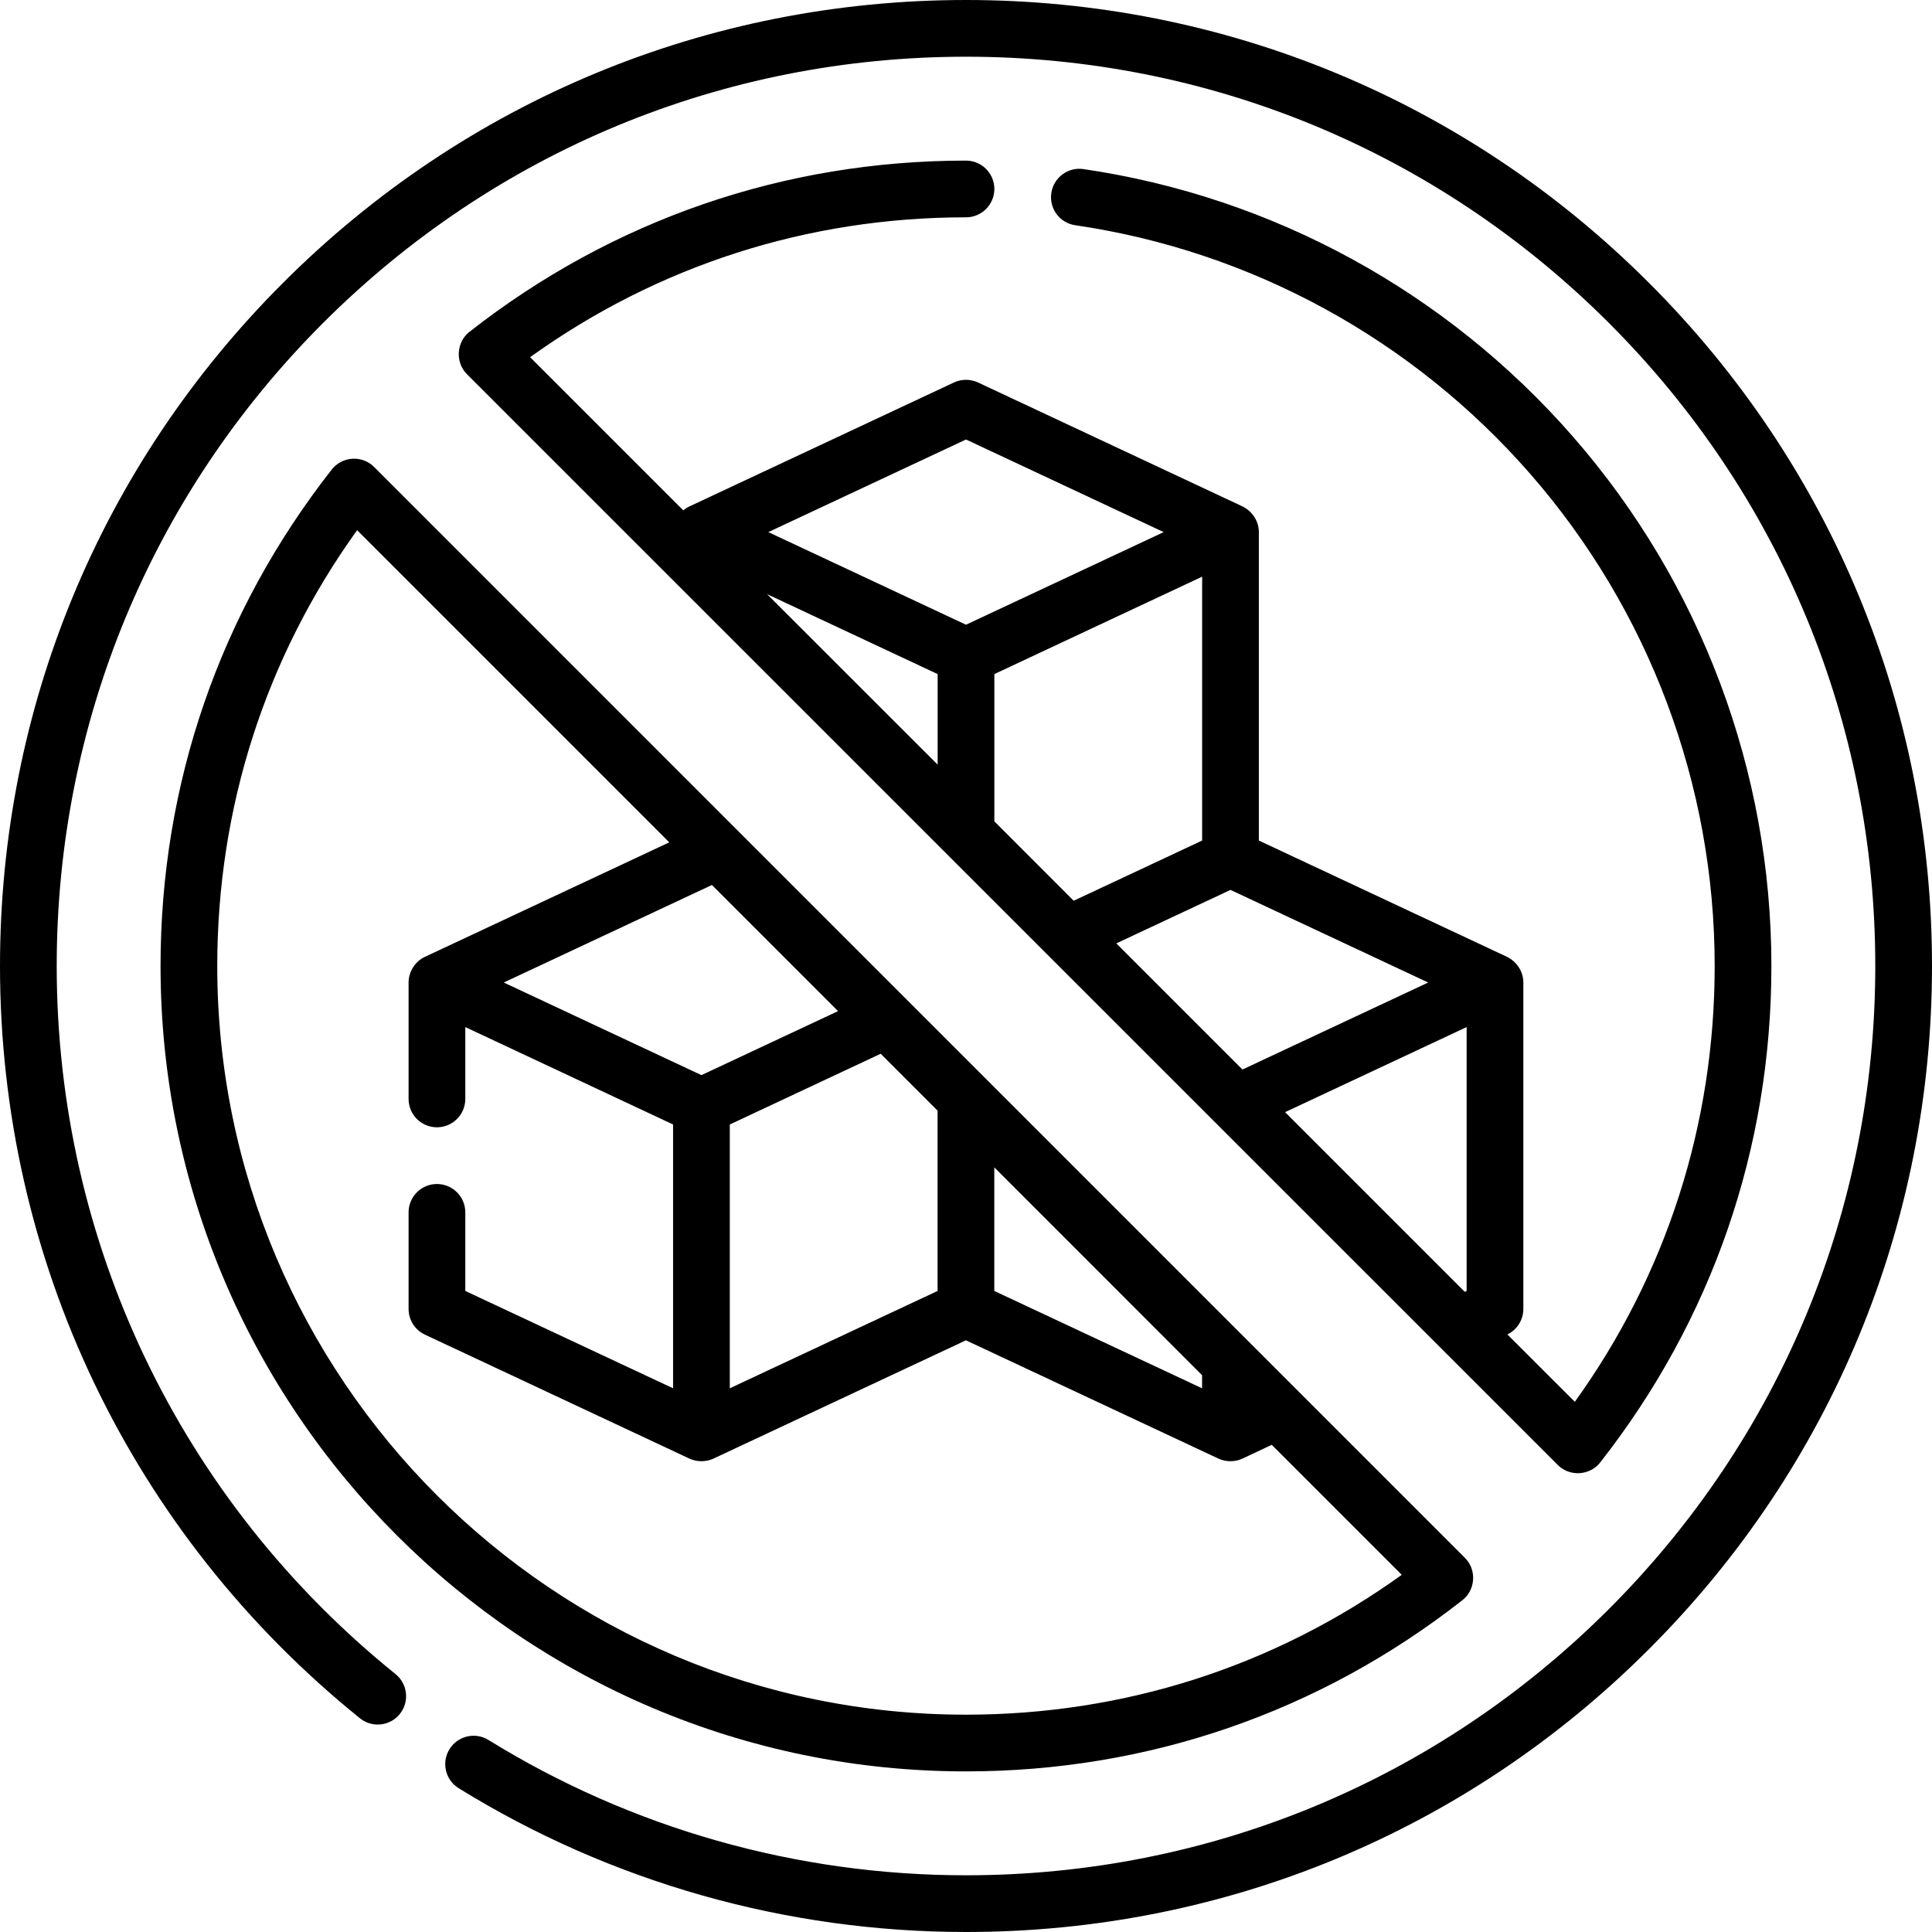
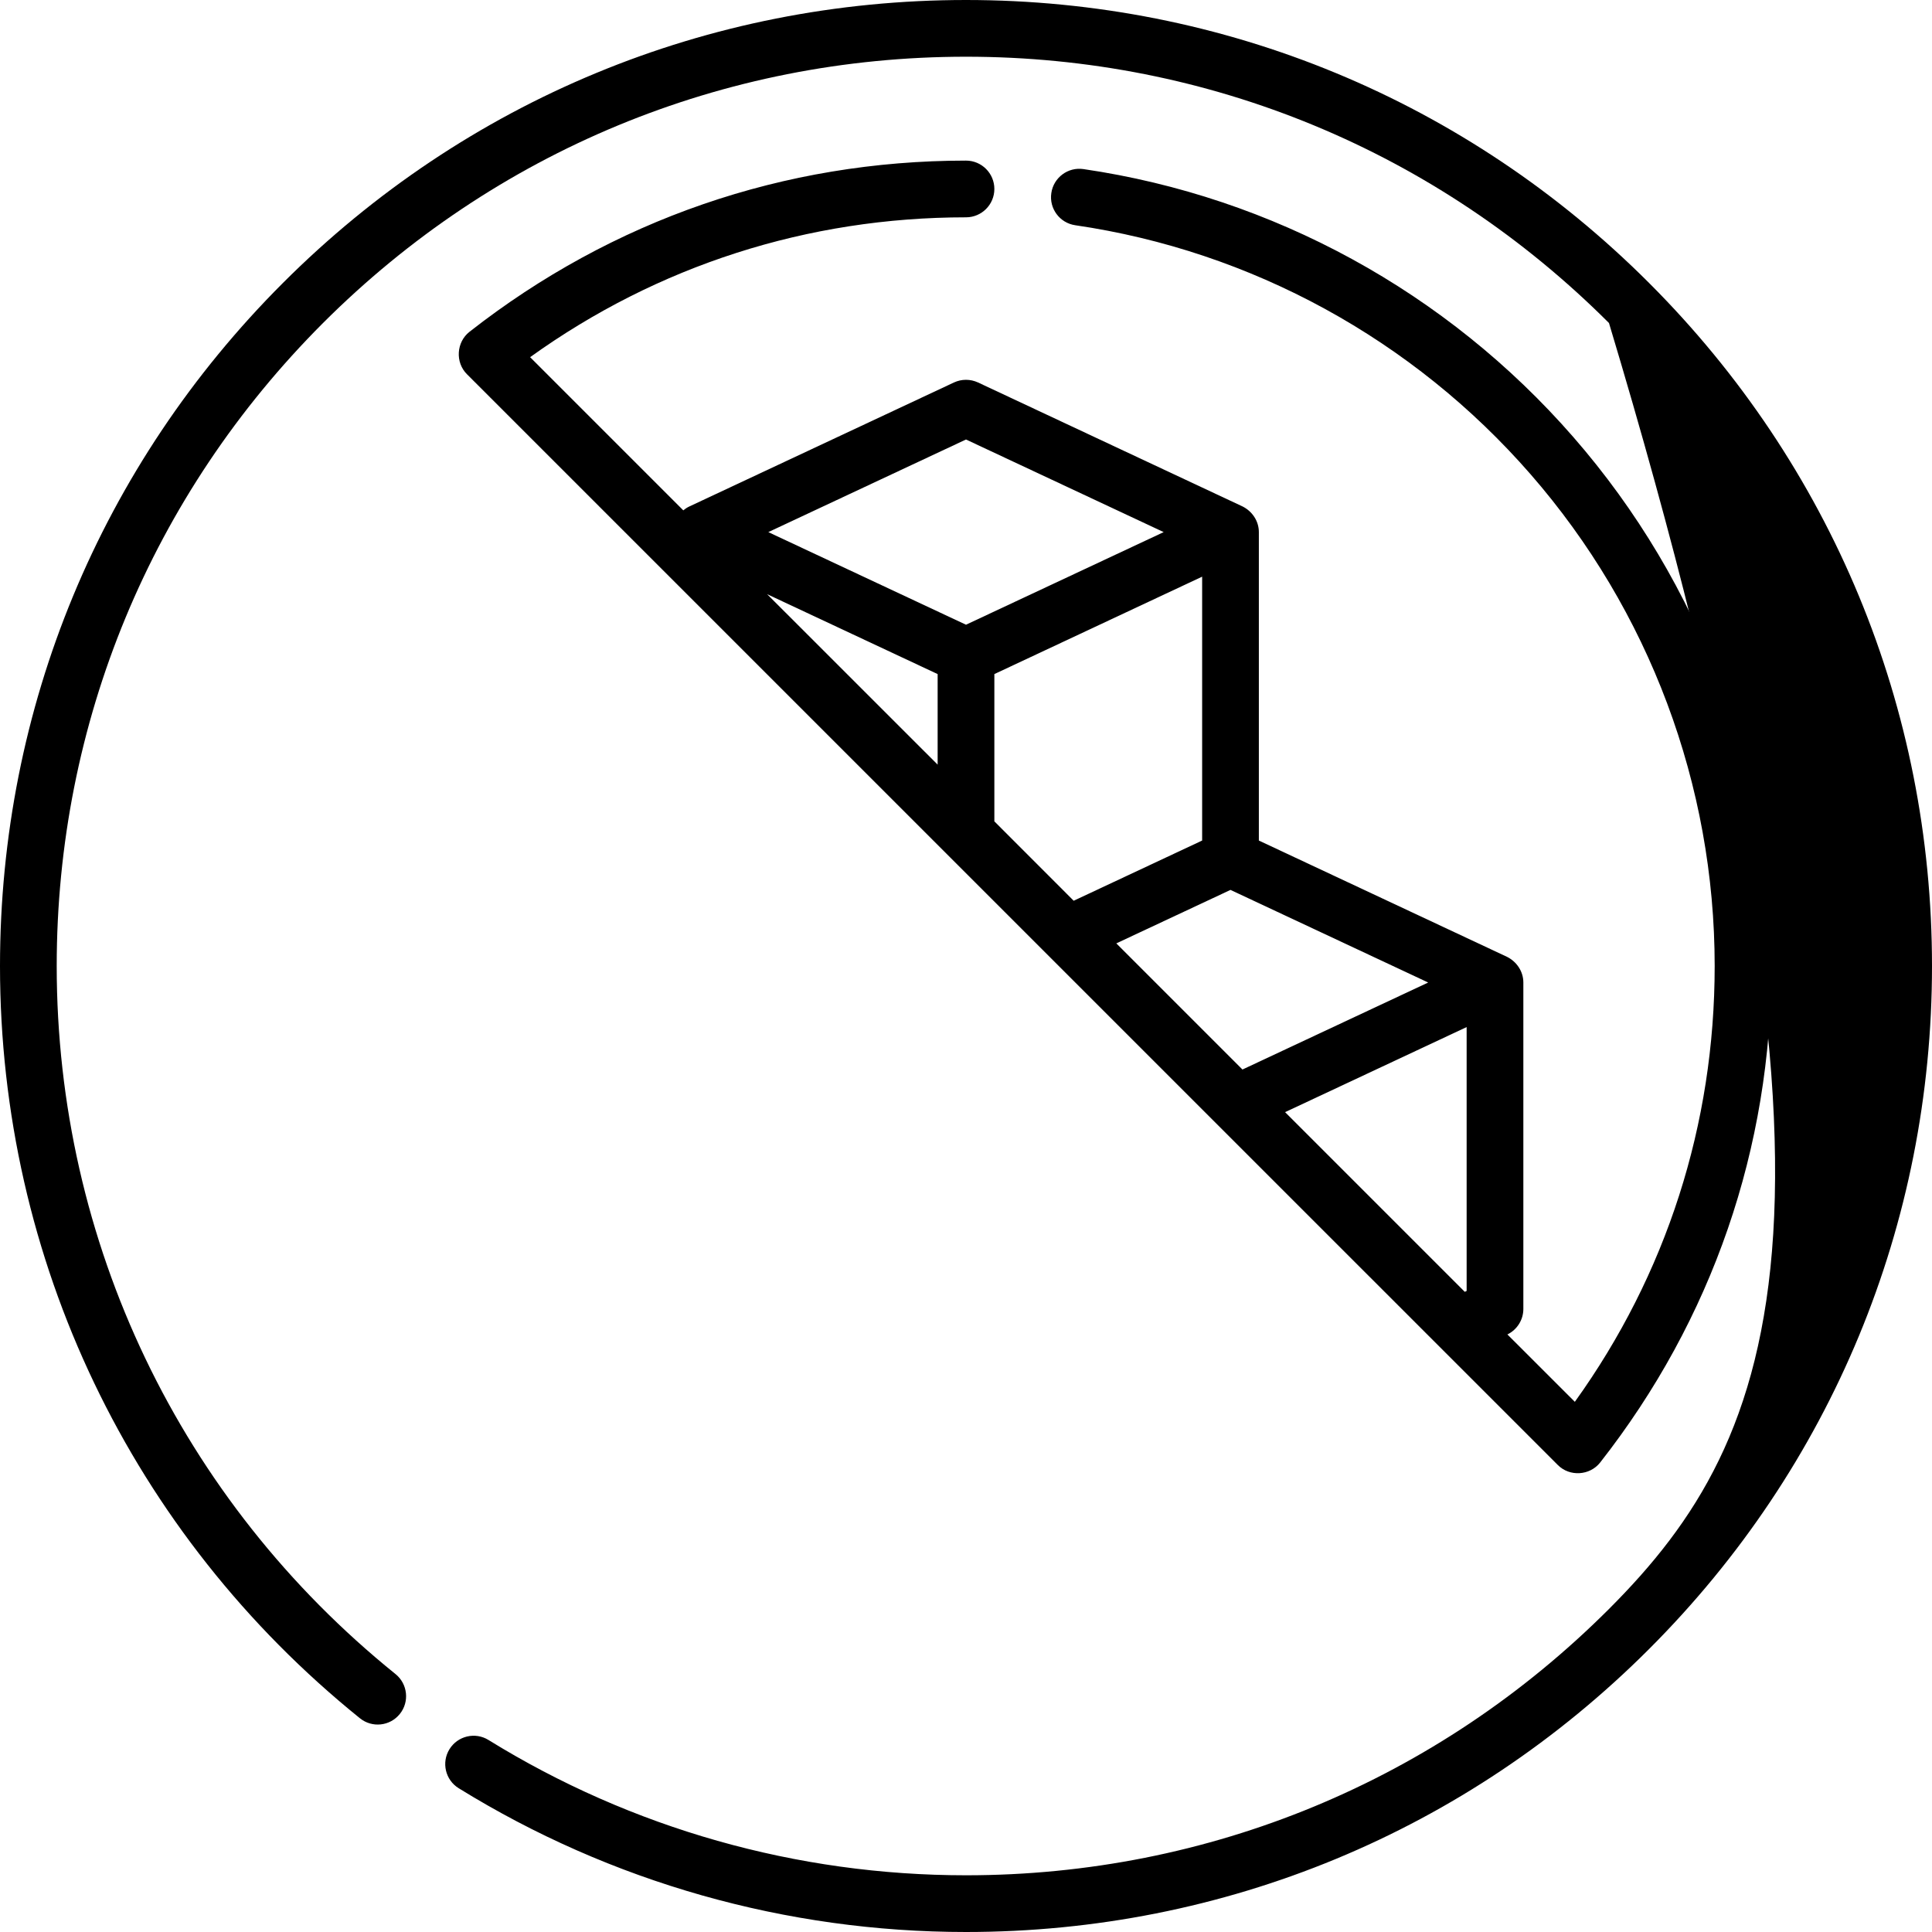
<svg xmlns="http://www.w3.org/2000/svg" width="31" height="31" viewBox="0 0 31 31" fill="none">
  <g clip-path="url(#clip0_809_7977)">
    <path d="M10.964 8.189L8.506 5.731C10.552 4.261 12.959 3.487 15.5 3.487C15.751 3.487 15.955 3.283 15.955 3.032C15.955 2.781 15.751 2.577 15.5 2.577C12.581 2.577 9.826 3.527 7.533 5.324C7.322 5.49 7.302 5.814 7.492 6.004L24.996 23.507C25.186 23.698 25.51 23.678 25.676 23.466C27.473 21.174 28.423 18.419 28.423 15.5C28.423 12.378 27.294 9.363 25.245 7.013C23.216 4.685 20.424 3.158 17.384 2.713C17.136 2.677 16.905 2.849 16.869 3.098C16.832 3.346 17.004 3.578 17.253 3.614C20.078 4.027 22.673 5.446 24.559 7.61C26.464 9.796 27.513 12.598 27.513 15.5C27.513 18.041 26.739 20.448 25.269 22.493L24.187 21.412C24.343 21.336 24.443 21.177 24.443 21.003V15.765C24.443 15.588 24.337 15.431 24.181 15.353L20.199 13.487V8.538C20.199 8.361 20.093 8.204 19.937 8.126L15.693 6.137C15.57 6.08 15.429 6.08 15.307 6.137L11.062 8.126C11.045 8.134 11.028 8.143 11.011 8.154C11.01 8.154 11.009 8.155 11.008 8.156C11.002 8.16 10.997 8.164 10.992 8.168C10.982 8.175 10.973 8.181 10.964 8.189ZM15.045 12.269L12.309 9.534L15.045 10.816V12.269ZM15.955 10.816L19.289 9.253V13.487L17.228 14.453L15.955 13.179V10.816H15.955ZM20.62 17.845L23.533 16.48V20.714L23.503 20.728L20.62 17.845ZM19.936 17.161L17.912 15.137L19.744 14.279L22.916 15.765L19.936 17.161ZM15.5 7.052L18.672 8.538L15.5 10.024L12.328 8.538L15.5 7.052Z" fill="black" />
-     <path d="M26.46 4.54C23.533 1.612 19.64 0 15.5 0C11.36 0 7.467 1.612 4.54 4.54C1.612 7.467 0 11.36 0 15.5C0 20.21 2.105 24.61 5.776 27.571C5.971 27.728 6.257 27.698 6.415 27.502C6.573 27.307 6.542 27.02 6.347 26.862C2.892 24.075 0.91 19.934 0.91 15.5C0.91 11.603 2.428 7.939 5.183 5.183C7.939 2.428 11.603 0.91 15.5 0.91C19.397 0.91 23.061 2.428 25.817 5.183C28.572 7.939 30.09 11.603 30.09 15.5C30.09 19.397 28.572 23.061 25.817 25.817C23.061 28.572 19.397 30.09 15.5 30.09C12.785 30.09 10.136 29.339 7.838 27.919C7.625 27.787 7.344 27.853 7.212 28.067C7.08 28.28 7.146 28.561 7.36 28.693C9.801 30.202 12.616 31 15.5 31C19.64 31 23.533 29.388 26.46 26.46C29.388 23.533 31 19.64 31 15.5C31 11.36 29.388 7.467 26.46 4.54Z" fill="black" />
-     <path d="M5.654 7.361C5.524 7.368 5.403 7.432 5.323 7.534C3.526 9.826 2.576 12.581 2.576 15.5C2.576 22.626 8.373 28.423 15.499 28.423C18.418 28.423 21.173 27.473 23.465 25.676C23.677 25.511 23.697 25.187 23.506 24.997L6.003 7.493C5.911 7.401 5.783 7.352 5.654 7.361ZM15.499 27.513C8.875 27.513 3.486 22.124 3.486 15.5C3.486 12.959 4.26 10.552 5.73 8.507L10.739 13.516L6.818 15.353C6.661 15.426 6.556 15.591 6.556 15.765V17.633C6.556 17.884 6.759 18.088 7.011 18.088C7.262 18.088 7.466 17.884 7.466 17.633V16.48L10.8 18.043V22.276L7.466 20.714V19.453C7.466 19.202 7.262 18.998 7.011 18.998C6.759 18.998 6.556 19.202 6.556 19.453V21.003C6.556 21.18 6.658 21.34 6.818 21.415L11.062 23.404C11.182 23.46 11.328 23.46 11.448 23.404L15.499 21.506L19.55 23.404C19.671 23.46 19.816 23.46 19.936 23.404L20.406 23.183L22.492 25.269C20.447 26.739 18.04 27.513 15.499 27.513ZM13.447 16.224L11.255 17.251L8.083 15.765L11.423 14.2L13.447 16.224ZM19.288 22.276L15.954 20.714V18.731L19.288 22.066V22.276ZM15.044 20.714L11.71 22.276V18.043L14.131 16.908L15.044 17.821V20.714Z" fill="black" />
+     <path d="M26.46 4.54C23.533 1.612 19.64 0 15.5 0C11.36 0 7.467 1.612 4.54 4.54C1.612 7.467 0 11.36 0 15.5C0 20.21 2.105 24.61 5.776 27.571C5.971 27.728 6.257 27.698 6.415 27.502C6.573 27.307 6.542 27.02 6.347 26.862C2.892 24.075 0.91 19.934 0.91 15.5C0.91 11.603 2.428 7.939 5.183 5.183C7.939 2.428 11.603 0.91 15.5 0.91C19.397 0.91 23.061 2.428 25.817 5.183C30.09 19.397 28.572 23.061 25.817 25.817C23.061 28.572 19.397 30.09 15.5 30.09C12.785 30.09 10.136 29.339 7.838 27.919C7.625 27.787 7.344 27.853 7.212 28.067C7.08 28.28 7.146 28.561 7.36 28.693C9.801 30.202 12.616 31 15.5 31C19.64 31 23.533 29.388 26.46 26.46C29.388 23.533 31 19.64 31 15.5C31 11.36 29.388 7.467 26.46 4.54Z" fill="black" />
  </g>
  <defs>
    <clipPath id="clip0_809_7977">
      <rect width="31" height="31" fill="white" />
    </clipPath>
  </defs>
</svg>